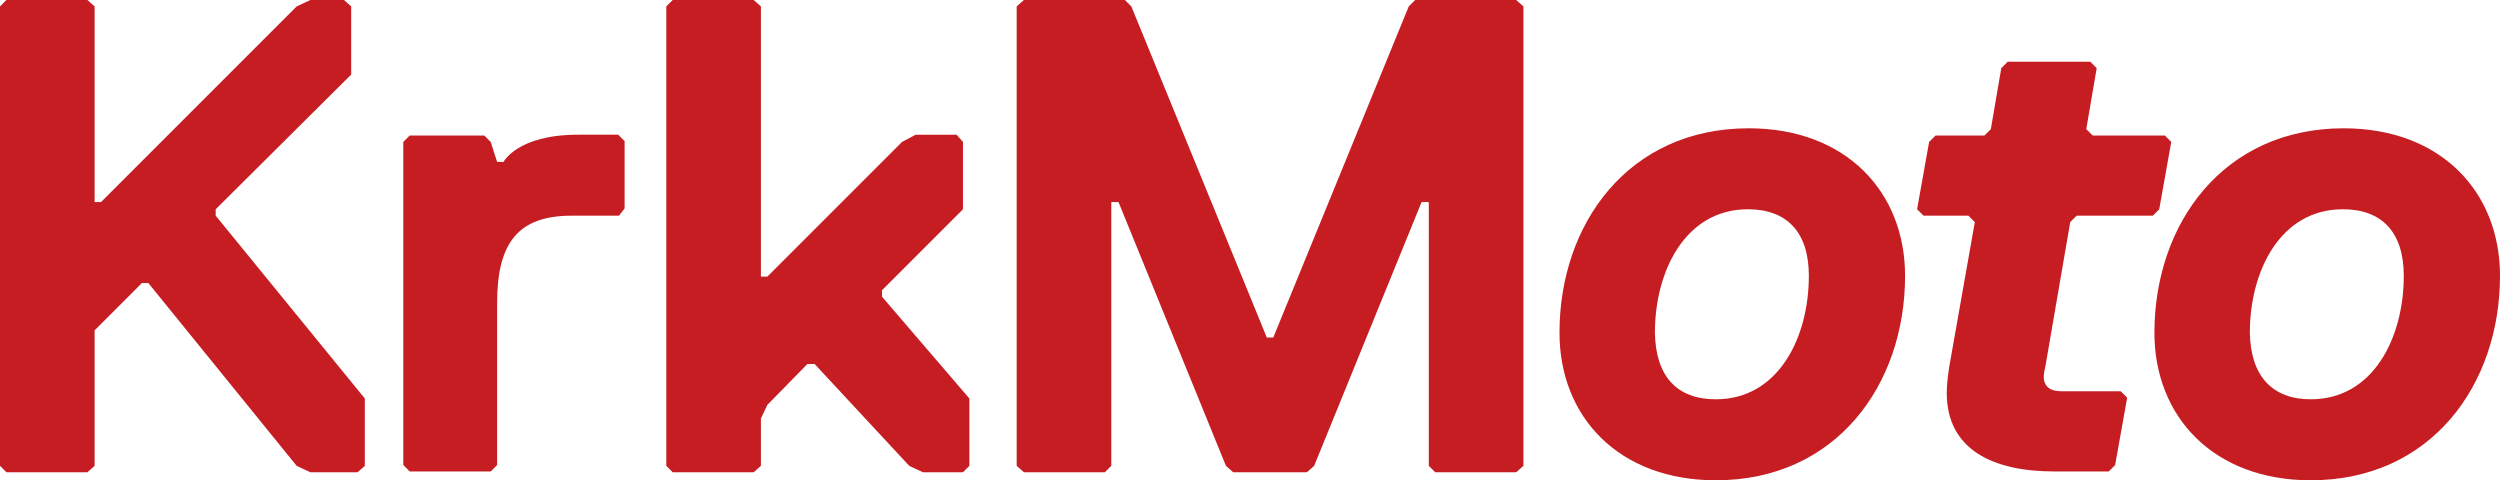
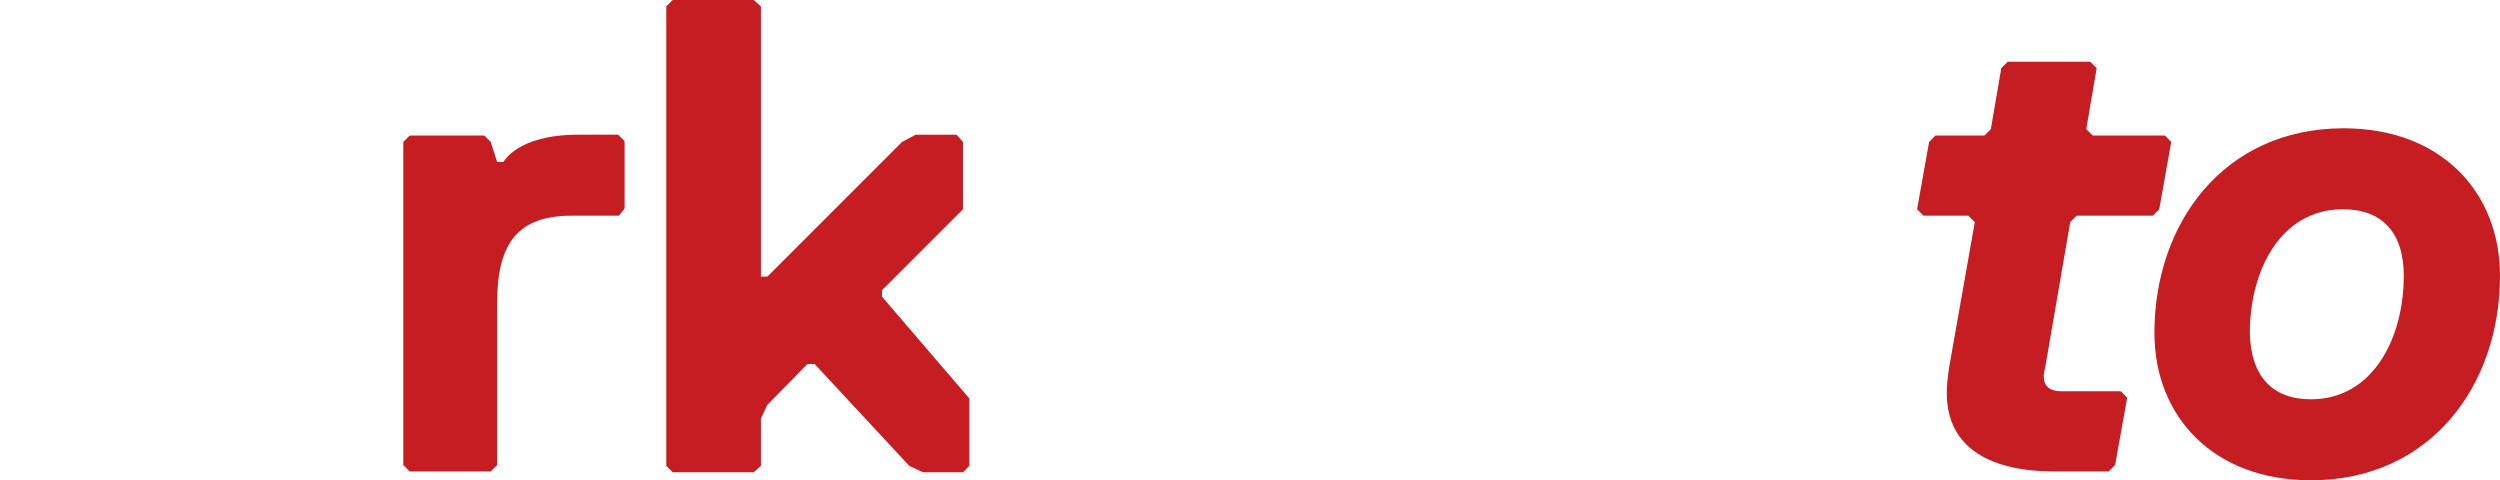
<svg xmlns="http://www.w3.org/2000/svg" version="1.1" id="Layer_1" x="0px" y="0px" width="311.8px" height="59.9px" viewBox="0 0 311.8 59.9" xml:space="preserve">
-   <polygon fill="#C61D23" points="44.6,58.9 38.7,58.9 37,58.1 18.5,35.3 17.7,35.3 11.8,41.2 11.8,58.1 10.9,58.9 0.8,58.9 0,58.1 0,0.8 0.8,0 10.9,0 11.8,0.8 11.8,25.2 12.6,25.2 37,0.8 38.7,0 42.9,0 43.8,0.8 43.8,9.3 26.9,26.1 26.9,26.9 45.5,49.7 45.5,58.1 " />
  <path fill="#C61D23" d="M77.2,26.9h-5.9c-6.7,0-9.3,3.4-9.3,10.9v20.2l-0.8,0.8H51.1l-0.8-0.8V17.7l0.8-0.8h9.3l0.8,0.8l0.8,2.5h0.8 c0,0,1.7-3.4,9.3-3.4h5l0.8,0.8v8.4L77.2,26.9z" />
  <polygon fill="#C61D23" points="120.1,58.9 115.1,58.9 113.4,58.1 101.6,45.4 100.7,45.4 95.7,50.5 94.9,52.2 94.9,58.1 94,58.9 83.9,58.9 83.1,58.1 83.1,0.8 83.9,0 94,0 94.9,0.8 94.9,34.5 95.7,34.5 112.5,17.7 114.2,16.8 119.3,16.8 120.1,17.7 120.1,26.1 110,36.2 110,37 120.9,49.7 120.9,58.1 " />
-   <polygon fill="#C61D23" points="189.1,58.9 179,58.9 178.2,58.1 178.2,25.2 177.3,25.2 163.9,58.1 163,58.9 153.8,58.9 152.9,58.1 139.5,25.2 138.6,25.2 138.6,58.1 137.8,58.9 127.7,58.9 126.8,58.1 126.8,0.8 127.7,0 140.3,0 141.1,0.8 158,42.1 158.8,42.1 175.7,0.8 176.5,0 189.1,0 190,0.8 190,58.1 " />
-   <path fill="#C61D23" d="M218.1,16c12.1,0,19.5,7.9,19.5,18.4c0,13.6-8.6,25.5-23.6,25.5c-12.1,0-19.5-7.9-19.5-18.4 C194.5,27.9,203.1,16,218.1,16 M214,49.8c7.8,0,11.6-7.7,11.6-15.4c0-5.4-2.7-8.3-7.6-8.3c-7.8,0-11.6,7.7-11.6,15.4 C206.5,46.9,209.1,49.8,214,49.8" />
  <path fill="#C61D23" d="M255.1,45.7c-0.2,0.8-0.2,1.1-0.2,1.3c0,1.2,0.8,1.8,2.2,1.8h7.4l0.8,0.8l-1.5,8.4l-0.8,0.8h-6.8 c-7.6,0-13.4-2.7-13.4-9.8c0-0.8,0.1-1.9,0.3-3.2l3.2-18.1l-0.8-0.8h-5.6l-0.8-0.8l1.5-8.4l0.8-0.8h6.1l0.8-0.8l1.3-7.6l0.8-0.8 h10.3l0.8,0.8l-1.3,7.6l0.8,0.8h9l0.8,0.8l-1.5,8.4l-0.8,0.8h-9.5l-0.8,0.8L255.1,45.7z" />
  <path fill="#C61D23" d="M292.3,16c12.1,0,19.5,7.9,19.5,18.4c0,13.6-8.6,25.5-23.6,25.5c-12.1,0-19.5-7.9-19.5-18.4 C268.7,27.9,277.3,16,292.3,16 M288.2,49.8c7.8,0,11.6-7.7,11.6-15.4c0-5.4-2.7-8.3-7.6-8.3c-7.8,0-11.6,7.7-11.6,15.4 C280.7,46.9,283.4,49.8,288.2,49.8" />
</svg>